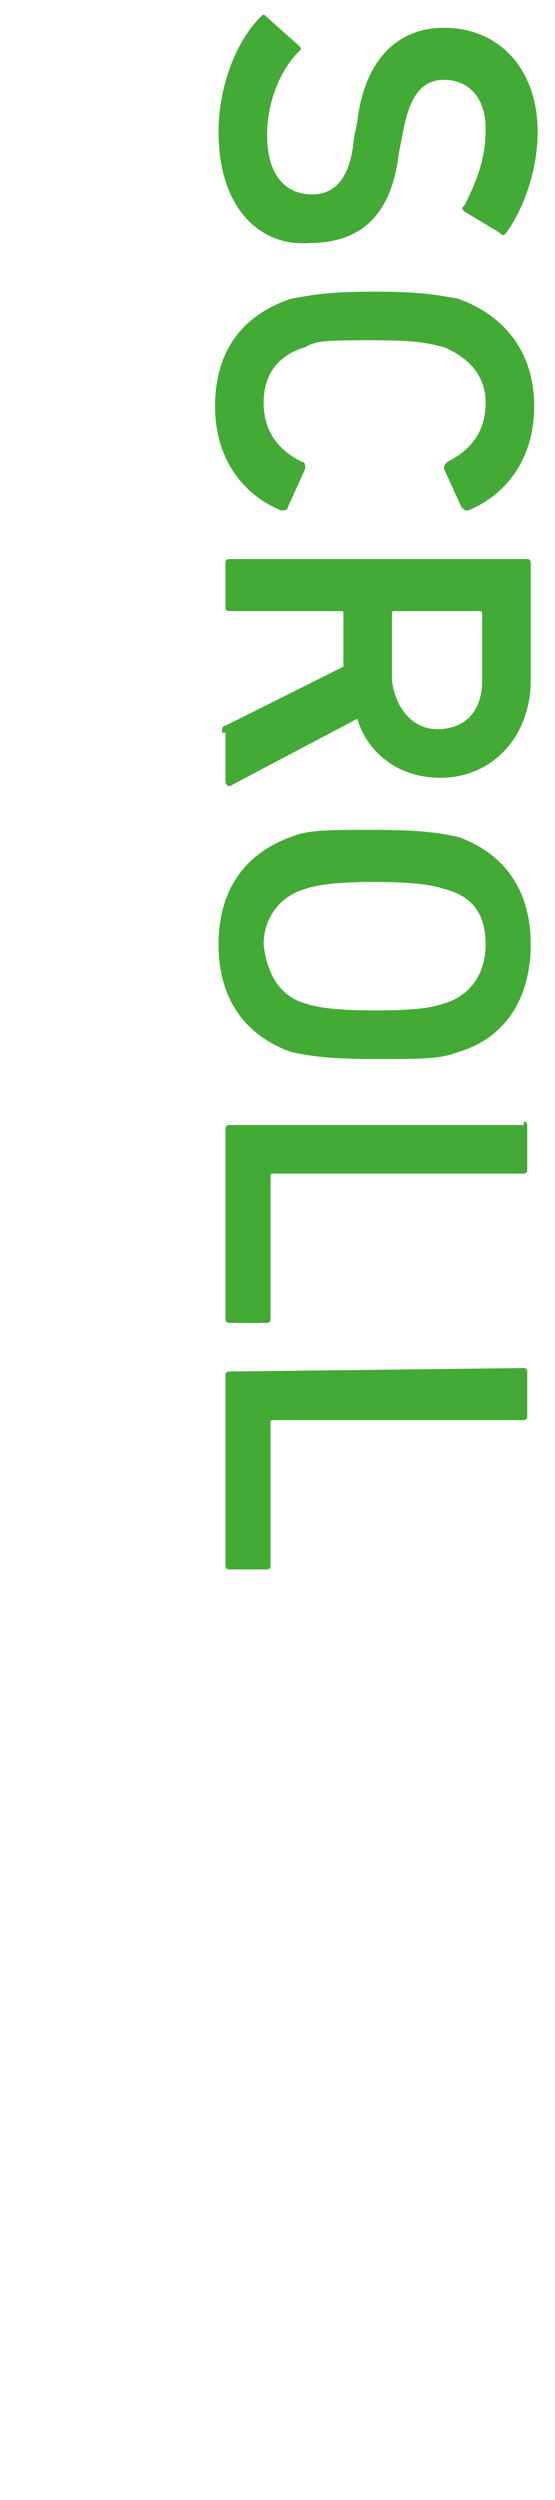
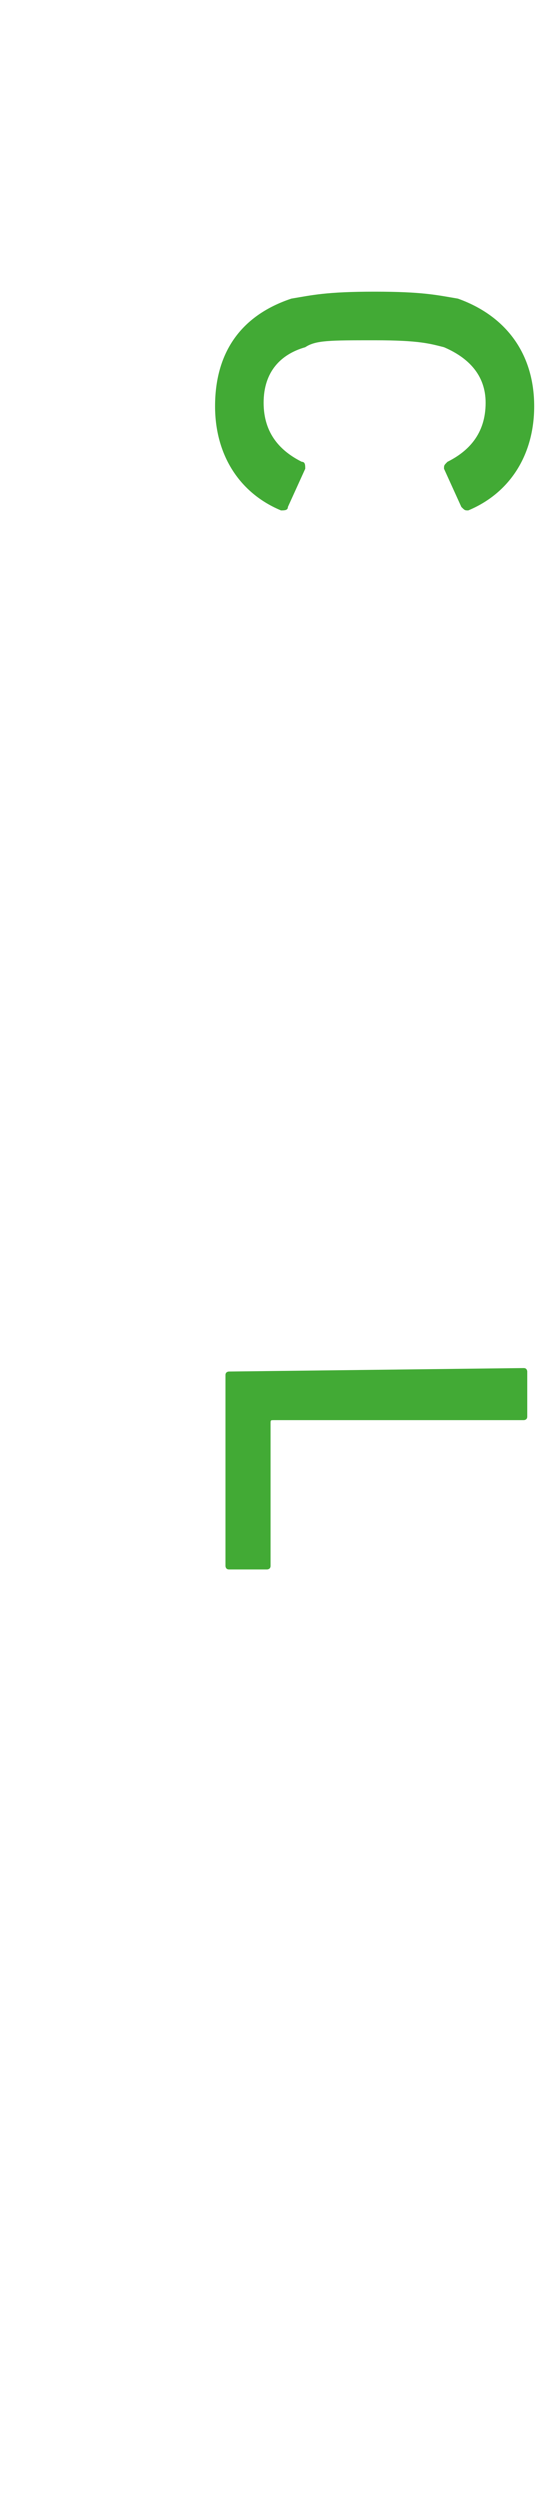
<svg xmlns="http://www.w3.org/2000/svg" version="1.1" id="レイヤー_1" x="0px" y="0px" viewBox="0 0 16 72" style="enable-background:new 0 0 16 72;" xml:space="preserve">
  <style type="text/css">
	.st0{fill:#42AA35;}
</style>
  <g>
    <g>
-       <path class="st0" d="M7.5,0.5c0.1-0.1,0.1-0.1,0.2,0l0.9,0.8c0.1,0.1,0.1,0.1,0,0.2C8.1,2,7.7,2.9,7.7,3.9C7.7,5,8.2,5.6,9,5.6    c0.6,0,1.1-0.4,1.2-1.6l0.1-0.5c0.2-1.7,1.1-2.7,2.5-2.7c1.6,0,2.7,1.2,2.7,3c0,1.1-0.4,2.2-0.9,2.9c-0.1,0.1-0.1,0.1-0.2,0    l-1-0.6c-0.1-0.1-0.1-0.1,0-0.2C13.8,5.1,14,4.5,14,3.7c0-0.9-0.5-1.4-1.2-1.4c-0.6,0-1,0.4-1.2,1.6l-0.1,0.5    C11.3,6.1,10.5,7,8.9,7C7.5,7.1,6.3,6,6.3,3.8C6.3,2.5,6.8,1.2,7.5,0.5z" />
      <path class="st0" d="M10.8,8.4c1.4,0,1.8,0.1,2.4,0.2c1.4,0.5,2.2,1.6,2.2,3.1c0,1.4-0.7,2.5-1.9,3c-0.1,0-0.1,0-0.2-0.1l-0.5-1.1    c0-0.1,0-0.1,0.1-0.2c0.6-0.3,1.1-0.8,1.1-1.7c0-0.8-0.5-1.3-1.2-1.6c-0.4-0.1-0.7-0.2-2-0.2s-1.7,0-2,0.2    c-0.7,0.2-1.2,0.7-1.2,1.6c0,0.9,0.5,1.4,1.1,1.7c0.1,0,0.1,0.1,0.1,0.2l-0.5,1.1c0,0.1-0.1,0.1-0.2,0.1c-1.2-0.5-1.9-1.6-1.9-3    c0-1.5,0.7-2.6,2.2-3.1C9,8.5,9.4,8.4,10.8,8.4z" />
-       <path class="st0" d="M6.4,21.1c0-0.1,0-0.2,0.1-0.2l3.4-1.7v-1.5c0-0.1,0-0.1-0.1-0.1H6.6c-0.1,0-0.1-0.1-0.1-0.1v-1.3    c0-0.1,0.1-0.1,0.1-0.1h8.6c0.1,0,0.1,0.1,0.1,0.1v3.4c0,1.6-1.1,2.8-2.6,2.8c-1.2,0-2.1-0.7-2.4-1.7l-3.6,1.9    c-0.1,0.1-0.2,0-0.2-0.1v-1.4H6.4z M12.6,21c0.8,0,1.3-0.5,1.3-1.4v-1.9c0-0.1,0-0.1-0.1-0.1h-2.4c-0.1,0-0.1,0-0.1,0.1v1.9    C11.4,20.4,11.9,21,12.6,21z" />
-       <path class="st0" d="M8.4,24.1c0.5-0.2,1-0.2,2.4-0.2s1.9,0.1,2.4,0.2c1.4,0.5,2.1,1.6,2.1,3.1s-0.7,2.7-2.1,3.1    c-0.5,0.2-1,0.2-2.4,0.2s-1.9-0.1-2.4-0.2c-1.4-0.5-2.1-1.6-2.1-3.1C6.3,25.7,7,24.6,8.4,24.1z M8.8,28.9c0.3,0.1,0.8,0.2,2,0.2    c1.3,0,1.7-0.1,2-0.2c0.7-0.2,1.2-0.8,1.2-1.7c0-0.9-0.4-1.4-1.2-1.6c-0.3-0.1-0.8-0.2-2-0.2s-1.7,0.1-2,0.2    c-0.7,0.2-1.2,0.8-1.2,1.6C7.7,28.1,8.1,28.7,8.8,28.9z" />
-       <path class="st0" d="M15.1,32.3c0.1,0,0.1,0.1,0.1,0.1v1.3c0,0.1-0.1,0.1-0.1,0.1H7.9c-0.1,0-0.1,0-0.1,0.1V38    c0,0.1-0.1,0.1-0.1,0.1H6.6c-0.1,0-0.1-0.1-0.1-0.1v-5.5c0-0.1,0.1-0.1,0.1-0.1h8.5V32.3z" />
      <path class="st0" d="M15.1,39.4c0.1,0,0.1,0.1,0.1,0.1v1.3c0,0.1-0.1,0.1-0.1,0.1H7.9c-0.1,0-0.1,0-0.1,0.1v4.1    c0,0.1-0.1,0.1-0.1,0.1H6.6c-0.1,0-0.1-0.1-0.1-0.1v-5.5c0-0.1,0.1-0.1,0.1-0.1L15.1,39.4L15.1,39.4z" />
    </g>
  </g>
</svg>